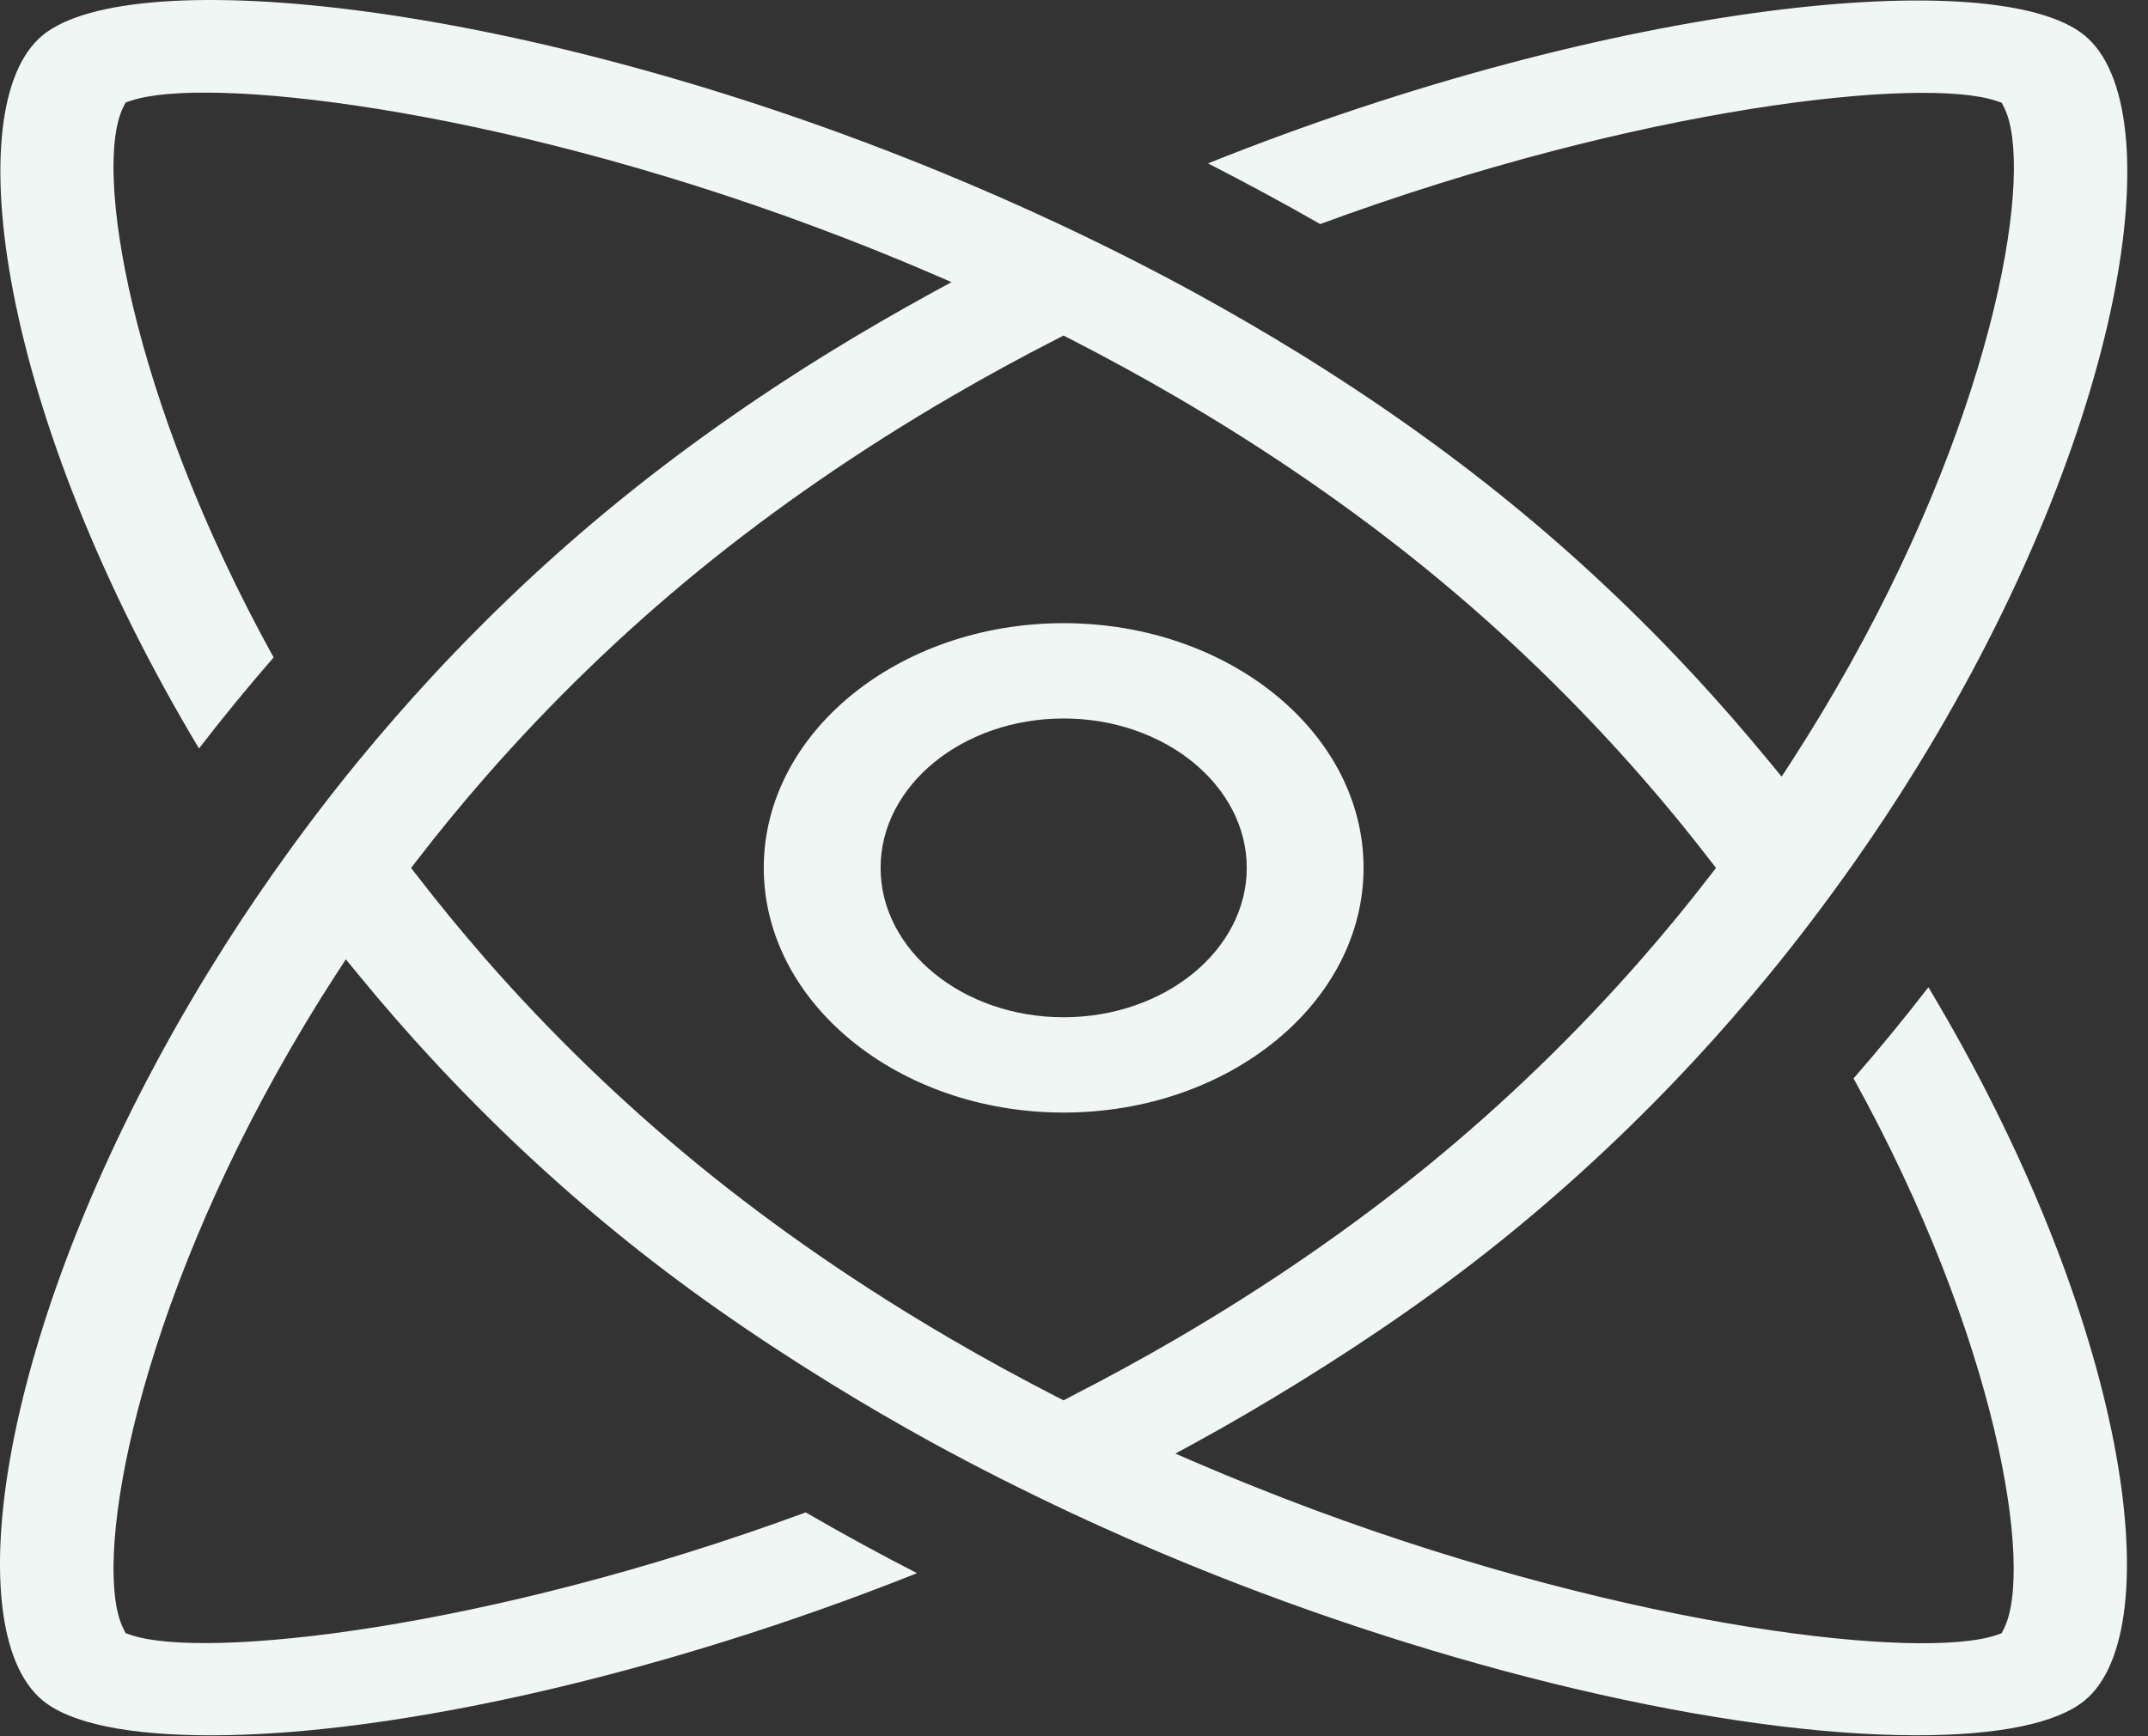
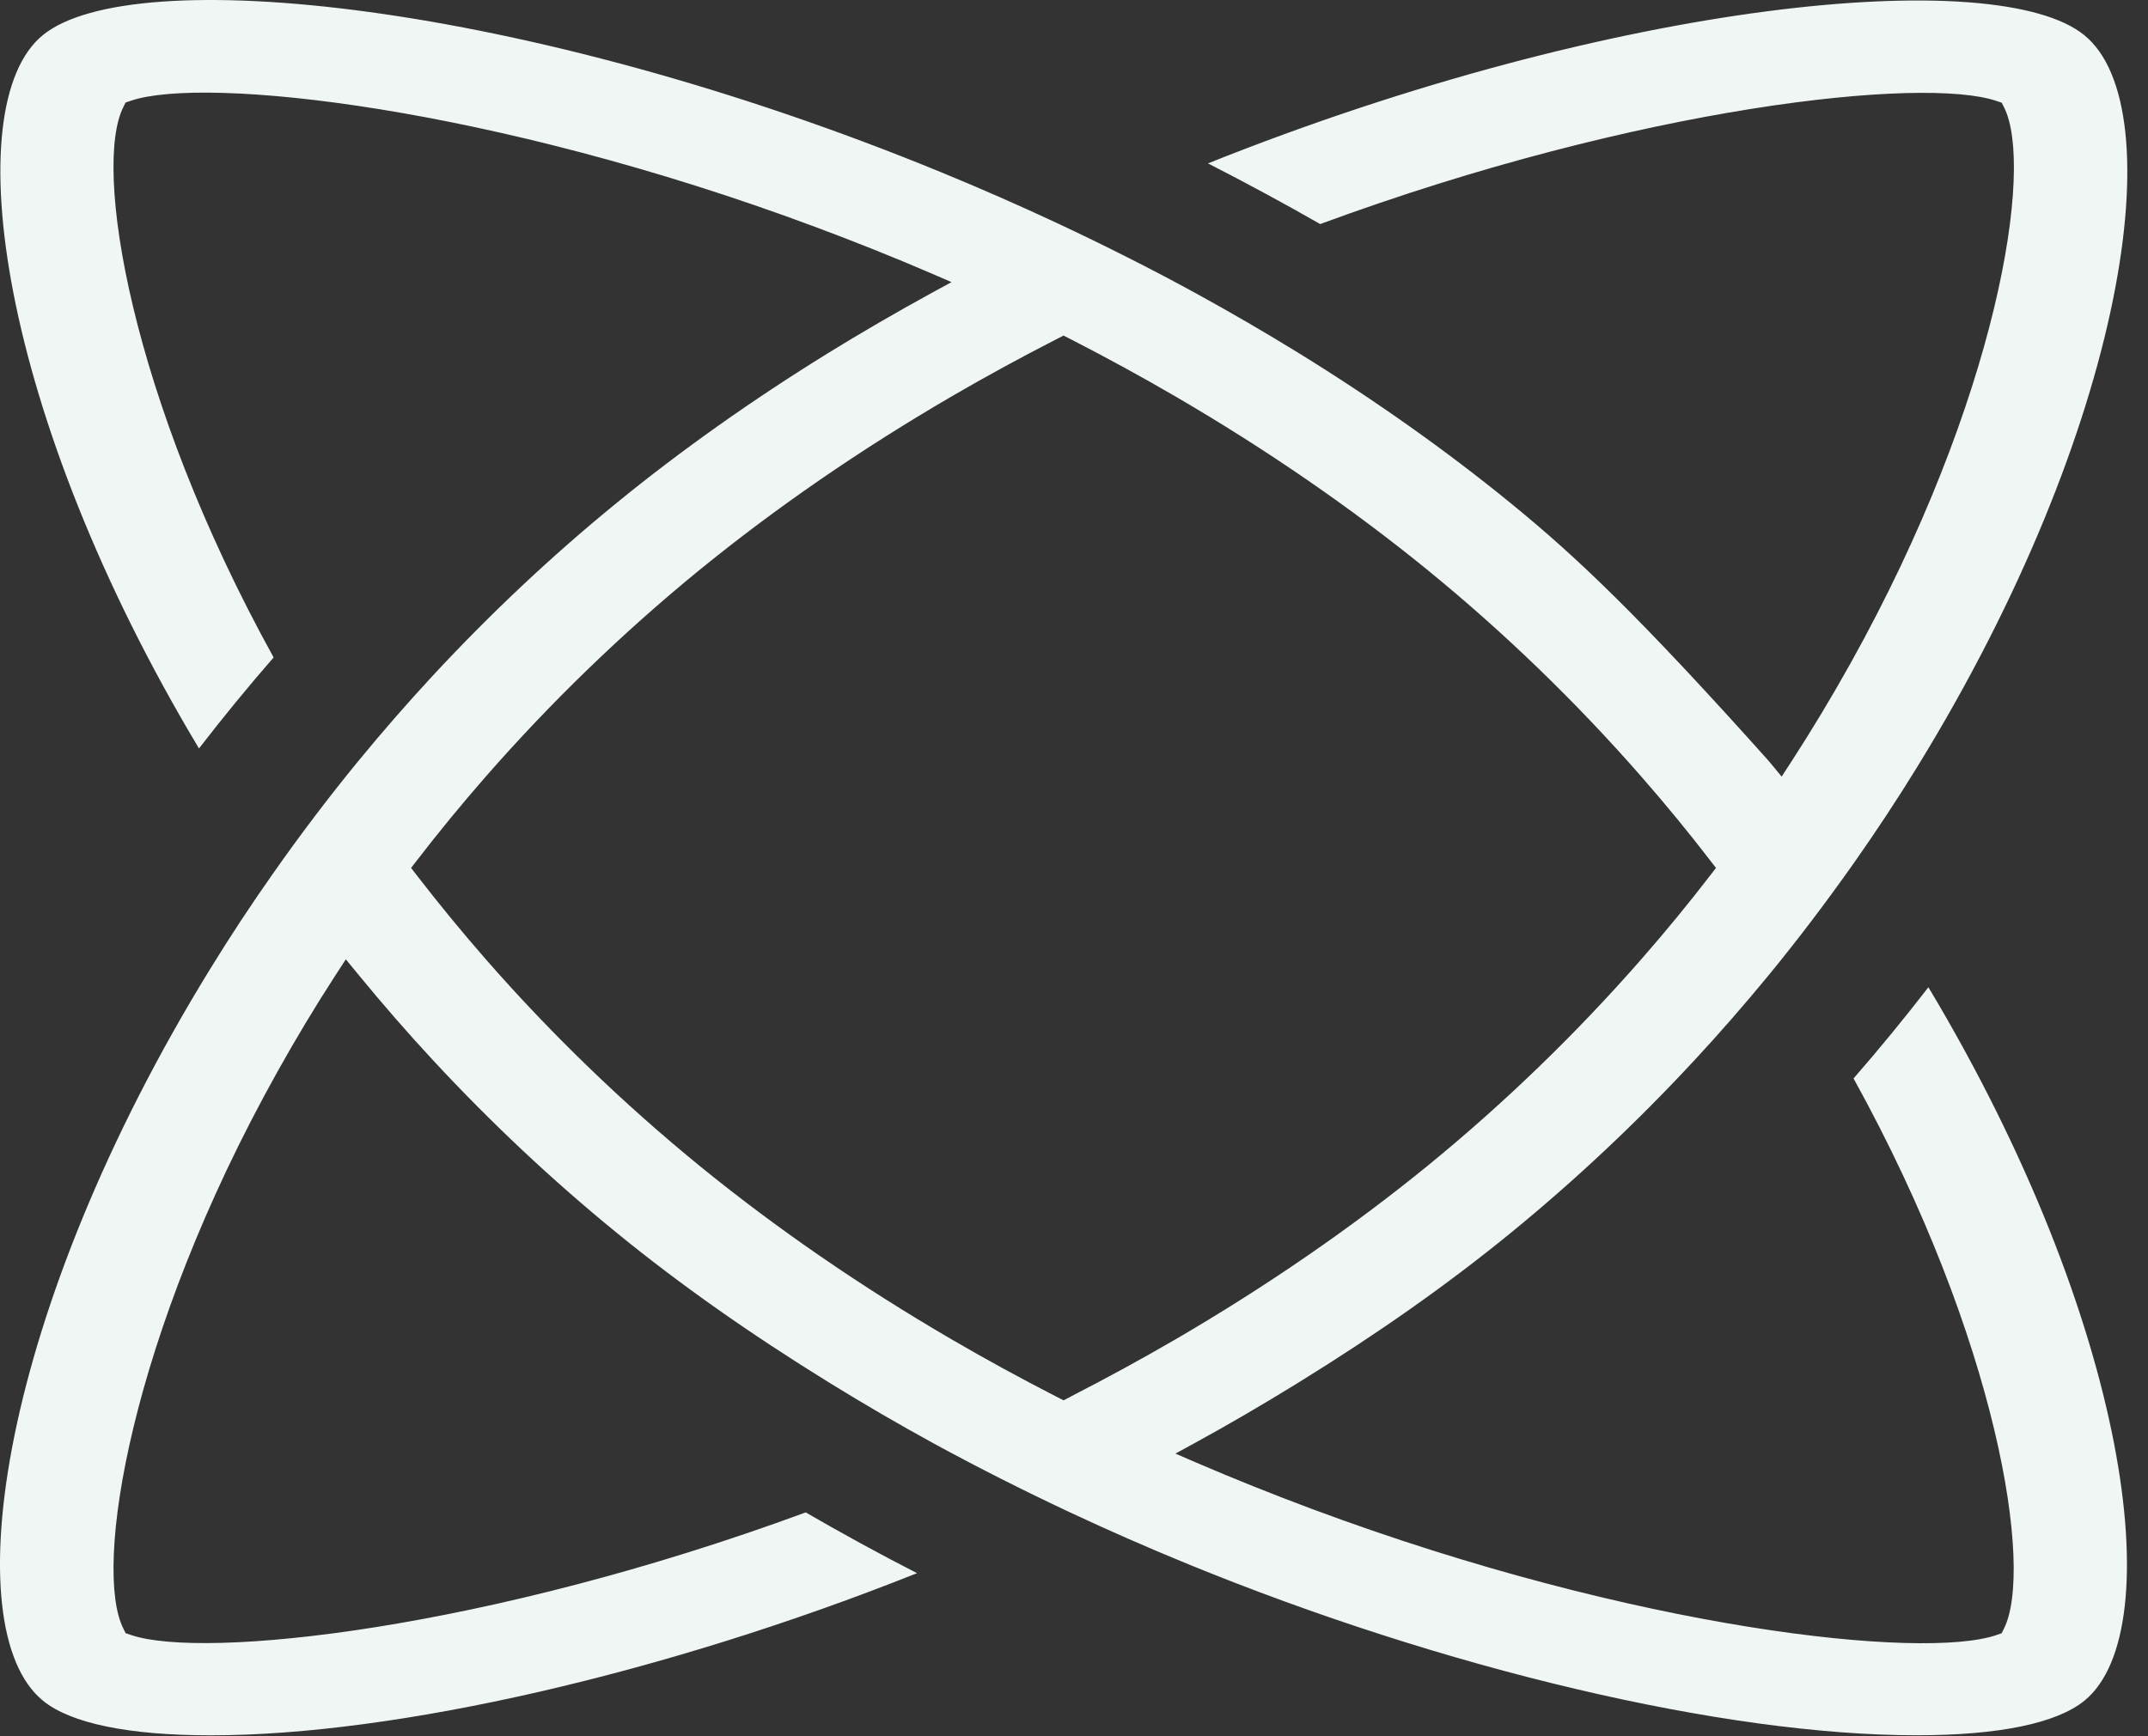
<svg xmlns="http://www.w3.org/2000/svg" width="47" height="38" viewBox="0 0 47 38" fill="none">
  <rect x="0" y="0" width="47" height="38" fill="#333333" stroke="none" />
-   <path d="M23.273 13.639C19.655 13.639 16.712 16.041 16.712 18.994C16.712 21.947 19.655 24.35 23.273 24.35C26.892 24.35 29.836 21.947 29.836 18.994C29.836 16.041 26.892 13.639 23.273 13.639ZM23.273 22.264C21.065 22.264 19.268 20.797 19.268 18.994C19.268 17.191 21.065 15.725 23.273 15.725C25.482 15.725 27.28 17.192 27.28 18.994C27.28 20.796 25.483 22.264 23.273 22.264Z" fill="#F0F6F4" />
-   <path d="M40.557 23.603C43.718 29.322 44.508 34.355 43.844 35.653L43.797 35.746L43.682 35.786C42.073 36.335 35.815 35.673 28.715 33.029C27.846 32.705 26.989 32.361 26.168 32.008L25.719 31.814L26.142 31.583C26.877 31.181 27.619 30.748 28.406 30.263C30.153 29.184 31.675 28.112 33.057 26.983C34.465 25.834 35.82 24.56 37.082 23.198C37.625 22.613 38.168 21.99 38.698 21.346C39.333 20.573 39.963 19.741 40.574 18.875C41.054 18.192 41.518 17.489 41.951 16.784C46.535 9.33 47.558 2.362 45.608 0.771C43.705 -0.783 35.382 -0.006 26.432 3.576C27.276 4.008 28.1 4.453 28.887 4.904C35.904 2.317 42.086 1.667 43.683 2.209L43.799 2.248L43.848 2.344C44.519 3.656 43.71 8.748 40.488 14.523C40.078 15.257 39.652 15.966 39.222 16.63L38.984 16.997L38.699 16.652C38.166 16.005 37.624 15.382 37.084 14.8C35.825 13.44 34.471 12.167 33.058 11.015C31.652 9.867 30.092 8.762 28.421 7.73C27.693 7.281 26.93 6.838 26.152 6.411C25.197 5.889 24.178 5.374 23.123 4.88C22.295 4.493 21.447 4.121 20.605 3.775C11.45 0.012 2.894 -0.828 0.938 0.768C-0.96 2.316 -0.016 9.094 4.354 16.381C4.877 15.704 5.425 15.034 5.987 14.389C2.828 8.671 2.036 3.638 2.701 2.339L2.748 2.244L2.866 2.204C4.479 1.658 10.737 2.322 17.821 4.96C18.697 5.286 19.554 5.629 20.37 5.98L20.82 6.175L20.397 6.405C19.613 6.835 18.849 7.278 18.126 7.724C16.455 8.756 14.895 9.861 13.489 11.01C12.083 12.156 10.729 13.43 9.464 14.794C8.913 15.389 8.37 16.012 7.849 16.646C7.208 17.427 6.577 18.259 5.974 19.118C5.495 19.798 5.032 20.502 4.598 21.208C0.012 28.662 -1.011 35.629 0.94 37.222C1.548 37.719 2.817 37.98 4.614 37.98C8.667 37.98 14.572 36.622 20.065 34.431C19.237 34.006 18.419 33.559 17.63 33.101C10.627 35.68 4.457 36.326 2.866 35.784L2.749 35.744L2.702 35.65C2.031 34.337 2.84 29.244 6.062 23.471C6.472 22.736 6.898 22.027 7.328 21.364L7.567 20.996L7.851 21.342C8.372 21.977 8.914 22.6 9.465 23.194C10.727 24.557 12.082 25.83 13.491 26.979C14.873 28.108 16.396 29.181 18.141 30.259C18.927 30.744 19.669 31.174 20.405 31.578C21.379 32.11 22.397 32.624 23.427 33.107C24.26 33.497 25.111 33.87 25.954 34.216C31.61 36.537 37.733 37.979 41.936 37.979C43.732 37.979 45.001 37.718 45.61 37.221C47.507 35.672 46.564 28.896 42.195 21.607C41.675 22.28 41.127 22.949 40.561 23.599L40.557 23.603ZM23.433 30.565L23.272 30.648L23.111 30.566C22.326 30.163 21.557 29.743 20.829 29.318C18.833 28.156 16.972 26.874 15.296 25.507C13.62 24.138 12.05 22.62 10.626 20.991C10.101 20.39 9.587 19.764 9.097 19.128L8.995 18.996L9.096 18.865C9.592 18.22 10.106 17.594 10.625 17.001C12.051 15.37 13.622 13.85 15.293 12.485C16.965 11.121 18.827 9.838 20.826 8.674C21.577 8.237 22.346 7.818 23.11 7.427L23.271 7.344L23.432 7.426C24.215 7.828 24.983 8.248 25.715 8.674C27.713 9.838 29.574 11.12 31.248 12.485C32.919 13.849 34.49 15.368 35.917 17.001C36.442 17.601 36.957 18.227 37.445 18.864L37.547 18.995L37.446 19.127C36.959 19.761 36.445 20.387 35.917 20.99C34.491 22.621 32.92 24.14 31.248 25.506C29.578 26.868 27.716 28.151 25.715 29.317C24.989 29.739 24.221 30.159 23.431 30.564L23.433 30.565Z" fill="#F0F6F4" />
+   <path d="M40.557 23.603C43.718 29.322 44.508 34.355 43.844 35.653L43.797 35.746L43.682 35.786C42.073 36.335 35.815 35.673 28.715 33.029C27.846 32.705 26.989 32.361 26.168 32.008L25.719 31.814L26.142 31.583C26.877 31.181 27.619 30.748 28.406 30.263C30.153 29.184 31.675 28.112 33.057 26.983C34.465 25.834 35.82 24.56 37.082 23.198C37.625 22.613 38.168 21.99 38.698 21.346C39.333 20.573 39.963 19.741 40.574 18.875C41.054 18.192 41.518 17.489 41.951 16.784C46.535 9.33 47.558 2.362 45.608 0.771C43.705 -0.783 35.382 -0.006 26.432 3.576C27.276 4.008 28.1 4.453 28.887 4.904C35.904 2.317 42.086 1.667 43.683 2.209L43.799 2.248L43.848 2.344C44.519 3.656 43.71 8.748 40.488 14.523C40.078 15.257 39.652 15.966 39.222 16.63L38.984 16.997L38.699 16.652C35.825 13.44 34.471 12.167 33.058 11.015C31.652 9.867 30.092 8.762 28.421 7.73C27.693 7.281 26.93 6.838 26.152 6.411C25.197 5.889 24.178 5.374 23.123 4.88C22.295 4.493 21.447 4.121 20.605 3.775C11.45 0.012 2.894 -0.828 0.938 0.768C-0.96 2.316 -0.016 9.094 4.354 16.381C4.877 15.704 5.425 15.034 5.987 14.389C2.828 8.671 2.036 3.638 2.701 2.339L2.748 2.244L2.866 2.204C4.479 1.658 10.737 2.322 17.821 4.96C18.697 5.286 19.554 5.629 20.37 5.98L20.82 6.175L20.397 6.405C19.613 6.835 18.849 7.278 18.126 7.724C16.455 8.756 14.895 9.861 13.489 11.01C12.083 12.156 10.729 13.43 9.464 14.794C8.913 15.389 8.37 16.012 7.849 16.646C7.208 17.427 6.577 18.259 5.974 19.118C5.495 19.798 5.032 20.502 4.598 21.208C0.012 28.662 -1.011 35.629 0.94 37.222C1.548 37.719 2.817 37.98 4.614 37.98C8.667 37.98 14.572 36.622 20.065 34.431C19.237 34.006 18.419 33.559 17.63 33.101C10.627 35.68 4.457 36.326 2.866 35.784L2.749 35.744L2.702 35.65C2.031 34.337 2.84 29.244 6.062 23.471C6.472 22.736 6.898 22.027 7.328 21.364L7.567 20.996L7.851 21.342C8.372 21.977 8.914 22.6 9.465 23.194C10.727 24.557 12.082 25.83 13.491 26.979C14.873 28.108 16.396 29.181 18.141 30.259C18.927 30.744 19.669 31.174 20.405 31.578C21.379 32.11 22.397 32.624 23.427 33.107C24.26 33.497 25.111 33.87 25.954 34.216C31.61 36.537 37.733 37.979 41.936 37.979C43.732 37.979 45.001 37.718 45.61 37.221C47.507 35.672 46.564 28.896 42.195 21.607C41.675 22.28 41.127 22.949 40.561 23.599L40.557 23.603ZM23.433 30.565L23.272 30.648L23.111 30.566C22.326 30.163 21.557 29.743 20.829 29.318C18.833 28.156 16.972 26.874 15.296 25.507C13.62 24.138 12.05 22.62 10.626 20.991C10.101 20.39 9.587 19.764 9.097 19.128L8.995 18.996L9.096 18.865C9.592 18.22 10.106 17.594 10.625 17.001C12.051 15.37 13.622 13.85 15.293 12.485C16.965 11.121 18.827 9.838 20.826 8.674C21.577 8.237 22.346 7.818 23.11 7.427L23.271 7.344L23.432 7.426C24.215 7.828 24.983 8.248 25.715 8.674C27.713 9.838 29.574 11.12 31.248 12.485C32.919 13.849 34.49 15.368 35.917 17.001C36.442 17.601 36.957 18.227 37.445 18.864L37.547 18.995L37.446 19.127C36.959 19.761 36.445 20.387 35.917 20.99C34.491 22.621 32.92 24.14 31.248 25.506C29.578 26.868 27.716 28.151 25.715 29.317C24.989 29.739 24.221 30.159 23.431 30.564L23.433 30.565Z" fill="#F0F6F4" />
</svg>